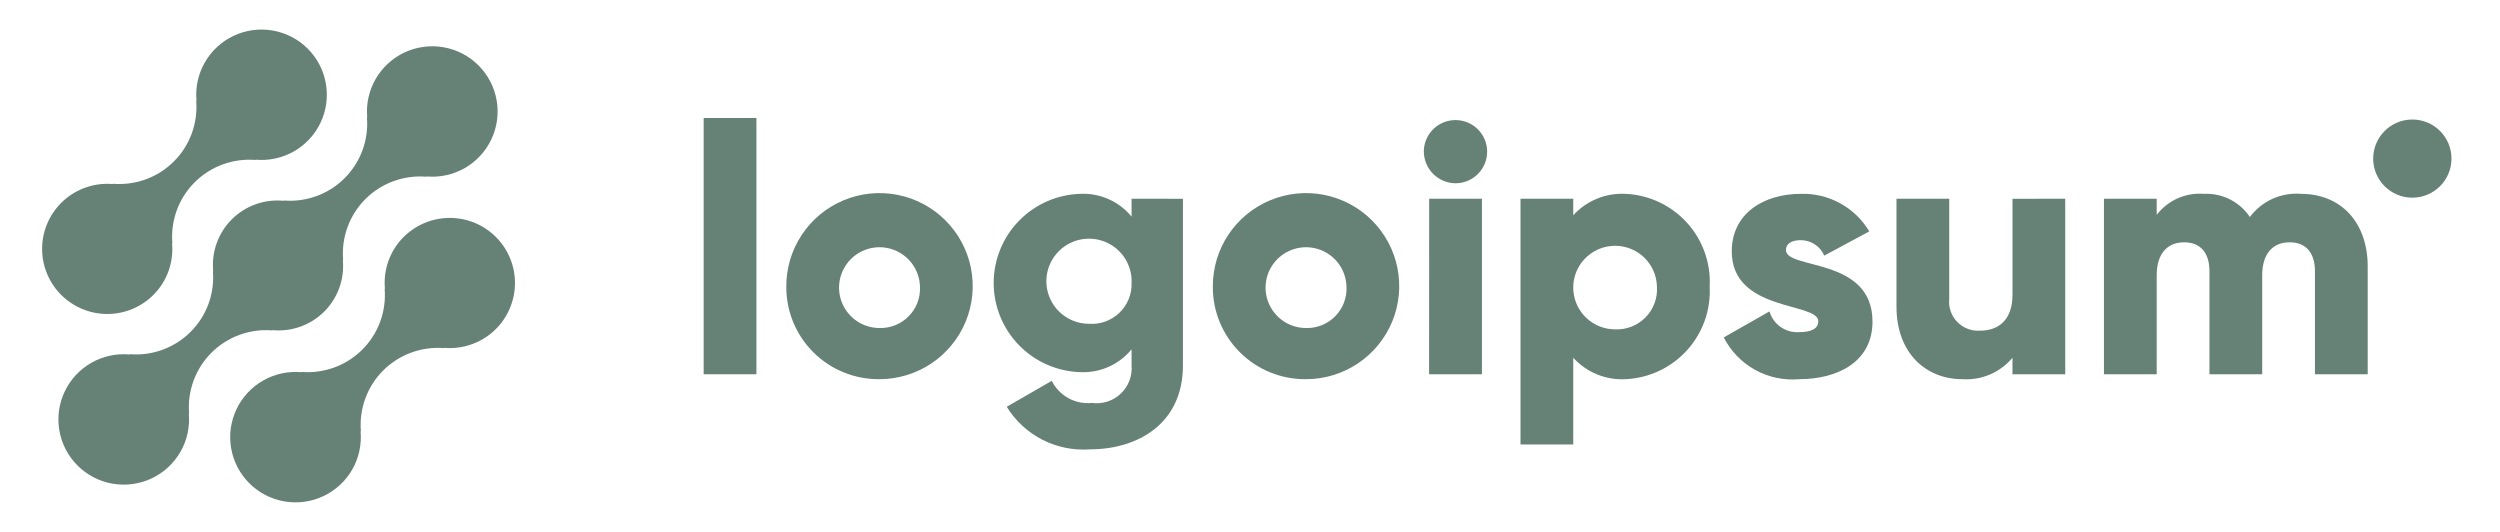
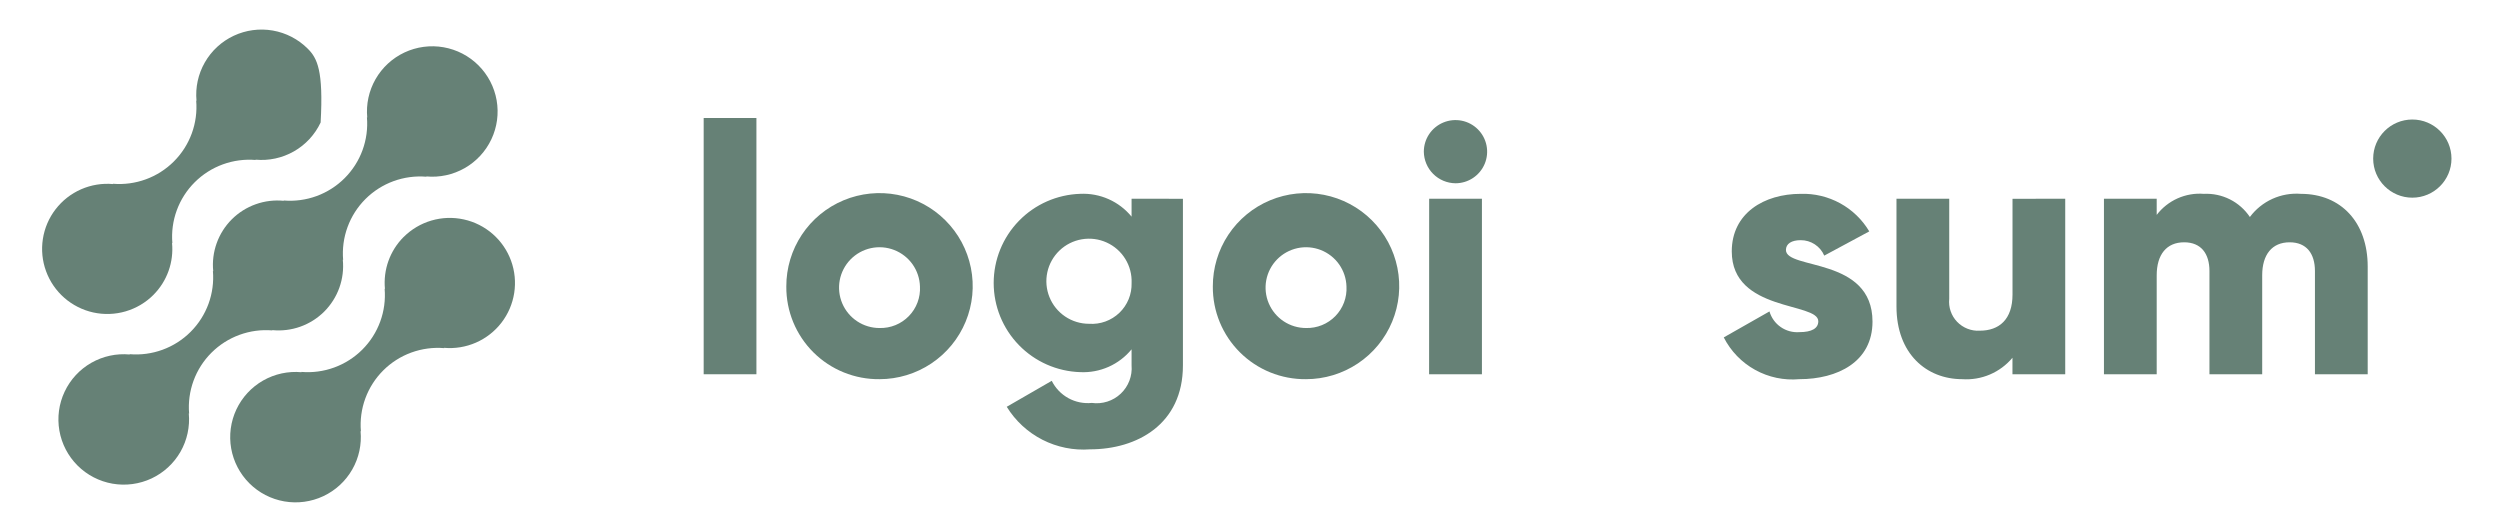
<svg xmlns="http://www.w3.org/2000/svg" width="188" height="40" viewBox="0 0 188 40" fill="none">
  <path d="M30.346 17.827C29.839 18.335 29.452 18.949 29.21 19.624C28.969 20.299 28.879 21.019 28.948 21.732L28.924 21.708C28.995 22.548 28.882 23.393 28.592 24.185C28.302 24.976 27.843 25.695 27.246 26.291C26.648 26.887 25.928 27.346 25.135 27.635C24.343 27.925 23.496 28.038 22.655 27.967L22.679 27.991C21.672 27.898 20.662 28.116 19.784 28.617C18.907 29.118 18.206 29.877 17.776 30.79C17.347 31.703 17.21 32.727 17.384 33.721C17.559 34.714 18.036 35.63 18.751 36.343C19.466 37.056 20.384 37.532 21.38 37.705C22.375 37.878 23.4 37.741 24.315 37.311C25.23 36.882 25.989 36.181 26.49 35.305C26.991 34.429 27.209 33.42 27.114 32.415L27.14 32.439C27.069 31.599 27.182 30.754 27.472 29.962C27.762 29.171 28.222 28.452 28.819 27.856C29.416 27.26 30.136 26.802 30.929 26.512C31.722 26.223 32.568 26.109 33.41 26.18L33.384 26.156C34.206 26.23 35.034 26.096 35.79 25.765C36.546 25.435 37.206 24.919 37.71 24.266C38.213 23.613 38.543 22.844 38.669 22.03C38.795 21.216 38.714 20.383 38.432 19.608C38.15 18.834 37.676 18.143 37.056 17.6C36.435 17.057 35.687 16.679 34.881 16.502C34.075 16.324 33.237 16.352 32.445 16.584C31.653 16.816 30.932 17.243 30.35 17.827H30.346Z" fill="#668176" />
  <path d="M20.492 24.848L20.466 24.824C21.181 24.896 21.904 24.808 22.581 24.567C23.258 24.326 23.872 23.939 24.381 23.432C24.889 22.924 25.278 22.311 25.52 21.635C25.762 20.96 25.85 20.239 25.779 19.525L25.804 19.549C25.733 18.709 25.846 17.864 26.136 17.073C26.426 16.281 26.886 15.562 27.483 14.966C28.08 14.37 28.8 13.912 29.593 13.622C30.386 13.333 31.232 13.22 32.074 13.29L32.048 13.267C33.055 13.361 34.066 13.143 34.944 12.643C35.822 12.142 36.523 11.384 36.953 10.471C37.384 9.557 37.521 8.534 37.347 7.54C37.173 6.546 36.696 5.63 35.981 4.916C35.267 4.203 34.349 3.727 33.353 3.553C32.357 3.38 31.332 3.517 30.417 3.946C29.503 4.375 28.743 5.076 28.241 5.952C27.74 6.829 27.522 7.838 27.616 8.842L27.593 8.817C27.664 9.657 27.55 10.502 27.261 11.294C26.971 12.085 26.511 12.804 25.914 13.4C25.317 13.996 24.597 14.455 23.804 14.745C23.011 15.034 22.164 15.147 21.323 15.076L21.347 15.101C20.632 15.029 19.909 15.117 19.233 15.358C18.556 15.598 17.941 15.986 17.432 16.493C16.924 17 16.535 17.614 16.293 18.29C16.051 18.965 15.963 19.686 16.035 20.4L16.011 20.376C16.081 21.216 15.968 22.061 15.678 22.852C15.387 23.643 14.928 24.362 14.331 24.958C13.734 25.554 13.014 26.013 12.221 26.302C11.428 26.592 10.582 26.705 9.741 26.634L9.765 26.659C8.758 26.564 7.747 26.782 6.869 27.282C5.991 27.783 5.29 28.541 4.86 29.454C4.429 30.368 4.292 31.391 4.466 32.385C4.64 33.379 5.117 34.295 5.832 35.009C6.546 35.722 7.464 36.198 8.46 36.372C9.456 36.545 10.481 36.408 11.396 35.979C12.31 35.55 13.07 34.849 13.572 33.973C14.073 33.096 14.291 32.087 14.197 31.082L14.222 31.107C14.151 30.267 14.264 29.422 14.554 28.63C14.844 27.838 15.304 27.12 15.901 26.524C16.498 25.928 17.218 25.469 18.011 25.18C18.804 24.89 19.65 24.777 20.492 24.848Z" fill="#668176" />
-   <path d="M11.541 22.171C12.047 21.663 12.435 21.049 12.676 20.374C12.917 19.699 13.006 18.979 12.937 18.266L12.962 18.29C12.891 17.45 13.004 16.604 13.294 15.813C13.585 15.021 14.044 14.302 14.642 13.706C15.239 13.11 15.96 12.651 16.753 12.362C17.546 12.073 18.393 11.96 19.235 12.031L19.209 12.007C20.215 12.101 21.226 11.883 22.103 11.383C22.981 10.883 23.682 10.124 24.112 9.211C24.542 8.299 24.679 7.276 24.505 6.282C24.331 5.288 23.855 4.372 23.14 3.659C22.426 2.946 21.508 2.47 20.513 2.296C19.517 2.123 18.492 2.26 17.578 2.689C16.663 3.118 15.904 3.818 15.403 4.694C14.901 5.57 14.683 6.579 14.777 7.583L14.753 7.559C14.824 8.399 14.711 9.244 14.421 10.036C14.131 10.827 13.671 11.546 13.074 12.142C12.477 12.738 11.757 13.197 10.964 13.486C10.171 13.775 9.325 13.889 8.483 13.818L8.507 13.842C7.685 13.768 6.858 13.903 6.102 14.233C5.346 14.564 4.686 15.08 4.183 15.733C3.679 16.386 3.35 17.155 3.224 17.969C3.097 18.784 3.179 19.616 3.462 20.39C3.744 21.165 4.217 21.855 4.838 22.398C5.459 22.941 6.207 23.319 7.013 23.497C7.819 23.674 8.656 23.646 9.448 23.414C10.24 23.182 10.961 22.755 11.543 22.171H11.541Z" fill="#668176" />
+   <path d="M11.541 22.171C12.047 21.663 12.435 21.049 12.676 20.374C12.917 19.699 13.006 18.979 12.937 18.266L12.962 18.29C12.891 17.45 13.004 16.604 13.294 15.813C13.585 15.021 14.044 14.302 14.642 13.706C15.239 13.11 15.96 12.651 16.753 12.362C17.546 12.073 18.393 11.96 19.235 12.031L19.209 12.007C20.215 12.101 21.226 11.883 22.103 11.383C22.981 10.883 23.682 10.124 24.112 9.211C24.331 5.288 23.855 4.372 23.14 3.659C22.426 2.946 21.508 2.47 20.513 2.296C19.517 2.123 18.492 2.26 17.578 2.689C16.663 3.118 15.904 3.818 15.403 4.694C14.901 5.57 14.683 6.579 14.777 7.583L14.753 7.559C14.824 8.399 14.711 9.244 14.421 10.036C14.131 10.827 13.671 11.546 13.074 12.142C12.477 12.738 11.757 13.197 10.964 13.486C10.171 13.775 9.325 13.889 8.483 13.818L8.507 13.842C7.685 13.768 6.858 13.903 6.102 14.233C5.346 14.564 4.686 15.08 4.183 15.733C3.679 16.386 3.35 17.155 3.224 17.969C3.097 18.784 3.179 19.616 3.462 20.39C3.744 21.165 4.217 21.855 4.838 22.398C5.459 22.941 6.207 23.319 7.013 23.497C7.819 23.674 8.656 23.646 9.448 23.414C10.24 23.182 10.961 22.755 11.543 22.171H11.541Z" fill="#668176" />
  <path d="M52.916 8.874H56.883V28.144H52.916V8.874Z" fill="#668176" />
  <path d="M59.131 21.546C59.126 20.161 59.532 18.805 60.299 17.651C61.065 16.497 62.158 15.596 63.438 15.062C64.718 14.528 66.128 14.386 67.49 14.652C68.851 14.919 70.102 15.583 71.085 16.561C72.068 17.538 72.739 18.784 73.011 20.142C73.284 21.5 73.147 22.908 72.617 24.188C72.088 25.468 71.189 26.562 70.036 27.332C68.883 28.102 67.527 28.514 66.139 28.514C65.219 28.524 64.305 28.351 63.452 28.005C62.598 27.659 61.823 27.146 61.17 26.498C60.518 25.849 60.001 25.077 59.651 24.227C59.301 23.376 59.124 22.465 59.131 21.546ZM69.181 21.546C69.164 20.948 68.972 20.37 68.628 19.881C68.283 19.393 67.802 19.017 67.245 18.8C66.688 18.583 66.079 18.535 65.494 18.661C64.91 18.788 64.375 19.084 63.958 19.512C63.541 19.94 63.26 20.481 63.149 21.068C63.038 21.655 63.104 22.261 63.336 22.811C63.569 23.361 63.959 23.831 64.458 24.161C64.956 24.491 65.541 24.667 66.139 24.667C66.549 24.678 66.957 24.604 67.337 24.45C67.716 24.296 68.06 24.064 68.345 23.771C68.631 23.478 68.853 23.129 68.997 22.746C69.141 22.363 69.203 21.954 69.181 21.546Z" fill="#668176" />
  <path d="M88.956 14.948V27.481C88.956 31.916 85.491 33.79 81.974 33.79C80.736 33.883 79.496 33.633 78.39 33.069C77.285 32.504 76.356 31.647 75.707 30.59L79.092 28.637C79.365 29.188 79.8 29.642 80.338 29.939C80.877 30.236 81.494 30.362 82.106 30.3C82.498 30.354 82.896 30.319 83.272 30.199C83.649 30.079 83.993 29.875 84.28 29.604C84.567 29.333 84.789 29.001 84.93 28.633C85.071 28.264 85.127 27.869 85.094 27.476V26.269C84.63 26.836 84.038 27.287 83.368 27.585C82.697 27.883 81.966 28.02 81.233 27.985C79.488 27.93 77.833 27.2 76.618 25.948C75.404 24.697 74.725 23.023 74.725 21.28C74.725 19.538 75.404 17.864 76.618 16.613C77.833 15.361 79.488 14.631 81.233 14.576C81.966 14.541 82.697 14.678 83.368 14.976C84.038 15.274 84.63 15.724 85.094 16.292V14.945L88.956 14.948ZM85.096 21.282C85.122 20.644 84.957 20.013 84.621 19.469C84.285 18.925 83.794 18.494 83.21 18.232C82.627 17.969 81.979 17.887 81.348 17.996C80.717 18.104 80.134 18.398 79.672 18.841C79.211 19.283 78.892 19.854 78.758 20.478C78.624 21.103 78.68 21.753 78.92 22.345C79.159 22.938 79.57 23.445 80.101 23.802C80.631 24.159 81.257 24.35 81.897 24.349C82.314 24.378 82.732 24.32 83.124 24.178C83.517 24.035 83.876 23.813 84.177 23.524C84.479 23.235 84.716 22.886 84.874 22.5C85.032 22.114 85.108 21.699 85.096 21.282Z" fill="#668176" />
  <path d="M91.205 21.546C91.2 20.161 91.606 18.805 92.373 17.651C93.139 16.497 94.232 15.596 95.512 15.062C96.792 14.528 98.202 14.386 99.564 14.652C100.925 14.919 102.177 15.583 103.16 16.561C104.142 17.538 104.813 18.784 105.085 20.142C105.358 21.5 105.221 22.908 104.691 24.188C104.162 25.468 103.264 26.562 102.11 27.332C100.957 28.102 99.601 28.514 98.214 28.514C97.293 28.524 96.379 28.351 95.526 28.005C94.673 27.659 93.897 27.146 93.245 26.498C92.592 25.849 92.076 25.077 91.725 24.227C91.375 23.376 91.198 22.465 91.205 21.546ZM101.255 21.546C101.239 20.948 101.046 20.37 100.702 19.881C100.358 19.393 99.877 19.017 99.32 18.8C98.762 18.583 98.153 18.535 97.569 18.661C96.984 18.788 96.45 19.084 96.032 19.512C95.615 19.94 95.334 20.481 95.223 21.068C95.113 21.655 95.178 22.261 95.411 22.811C95.643 23.361 96.034 23.831 96.532 24.161C97.031 24.491 97.615 24.667 98.214 24.667C98.623 24.678 99.031 24.604 99.411 24.45C99.79 24.296 100.134 24.064 100.42 23.771C100.705 23.478 100.927 23.129 101.071 22.746C101.215 22.363 101.277 21.954 101.255 21.546Z" fill="#668176" />
  <path d="M107.072 11.406C107.072 10.936 107.212 10.476 107.473 10.086C107.735 9.695 108.107 9.39 108.542 9.211C108.977 9.031 109.455 8.984 109.917 9.075C110.379 9.167 110.803 9.393 111.136 9.726C111.469 10.058 111.695 10.481 111.787 10.942C111.879 11.403 111.832 11.881 111.652 12.315C111.471 12.749 111.166 13.12 110.775 13.381C110.384 13.643 109.923 13.782 109.453 13.782C108.823 13.775 108.221 13.523 107.776 13.079C107.331 12.635 107.079 12.034 107.072 11.406ZM107.473 14.943H111.441V28.143H107.468L107.473 14.943Z" fill="#668176" />
-   <path d="M128.568 21.547C128.614 22.419 128.487 23.292 128.194 24.115C127.9 24.938 127.447 25.695 126.86 26.343C126.272 26.991 125.562 27.516 124.771 27.889C123.98 28.261 123.122 28.474 122.248 28.515C121.513 28.555 120.778 28.431 120.097 28.153C119.415 27.874 118.805 27.448 118.309 26.904V33.426H114.342V14.947H118.309V16.187C118.805 15.644 119.416 15.218 120.097 14.94C120.778 14.661 121.513 14.538 122.248 14.578C123.122 14.618 123.98 14.831 124.772 15.204C125.563 15.577 126.273 16.102 126.861 16.75C127.448 17.398 127.901 18.155 128.194 18.978C128.488 19.801 128.615 20.674 128.568 21.547ZM124.601 21.547C124.586 20.929 124.388 20.33 124.033 19.823C123.678 19.317 123.181 18.927 122.605 18.701C122.029 18.476 121.398 18.425 120.793 18.555C120.188 18.685 119.635 18.99 119.202 19.433C118.77 19.875 118.478 20.435 118.363 21.042C118.248 21.649 118.315 22.277 118.556 22.846C118.796 23.416 119.2 23.901 119.716 24.243C120.231 24.585 120.837 24.767 121.456 24.767C121.881 24.786 122.305 24.715 122.701 24.559C123.096 24.402 123.454 24.165 123.751 23.86C124.048 23.556 124.278 23.193 124.424 22.794C124.571 22.396 124.631 21.971 124.601 21.547Z" fill="#668176" />
  <path d="M140.812 24.185C140.812 27.221 138.169 28.514 135.313 28.514C134.159 28.618 133.001 28.375 131.987 27.815C130.973 27.255 130.151 26.404 129.627 25.373L133.064 23.419C133.203 23.896 133.501 24.311 133.91 24.594C134.318 24.878 134.812 25.013 135.308 24.977C136.259 24.977 136.736 24.686 136.736 24.159C136.736 22.706 130.229 23.473 130.229 18.906C130.229 16.027 132.663 14.577 135.413 14.577C136.447 14.544 137.47 14.789 138.377 15.285C139.284 15.782 140.042 16.513 140.569 17.401L137.184 19.222C137.036 18.876 136.789 18.582 136.474 18.375C136.159 18.169 135.79 18.059 135.413 18.061C134.725 18.061 134.302 18.327 134.302 18.799C134.307 20.305 140.812 19.301 140.812 24.185Z" fill="#668176" />
  <path d="M155.305 14.945V28.145H151.337V26.904C150.879 27.451 150.298 27.883 149.641 28.163C148.984 28.443 148.271 28.563 147.557 28.514C144.886 28.514 142.615 26.614 142.615 23.047V14.945H146.582V22.468C146.549 22.782 146.585 23.1 146.688 23.399C146.789 23.698 146.956 23.971 147.175 24.2C147.394 24.428 147.66 24.606 147.955 24.721C148.249 24.837 148.566 24.887 148.882 24.867C150.337 24.867 151.341 24.023 151.341 22.149V14.949L155.305 14.945Z" fill="#668176" />
  <path d="M178.051 20.042V28.146H174.084V20.385C174.084 19.065 173.449 18.221 172.18 18.221C170.858 18.221 170.117 19.145 170.117 20.702V28.146H166.151V20.385C166.151 19.065 165.516 18.221 164.246 18.221C162.924 18.221 162.184 19.145 162.184 20.702V28.146H158.217V14.946H162.184V16.16C162.595 15.621 163.135 15.195 163.753 14.918C164.373 14.642 165.052 14.524 165.728 14.577C166.406 14.544 167.082 14.687 167.69 14.992C168.296 15.297 168.813 15.754 169.191 16.318C169.63 15.728 170.213 15.259 170.883 14.954C171.554 14.65 172.291 14.52 173.026 14.577C176.062 14.578 178.051 16.742 178.051 20.042Z" fill="#668176" />
  <path d="M181.407 14.865C183.032 14.865 184.351 13.549 184.351 11.927C184.351 10.303 183.032 8.988 181.407 8.988C179.781 8.988 178.463 10.303 178.463 11.927C178.463 13.549 179.781 14.865 181.407 14.865Z" fill="#668176" />
</svg>